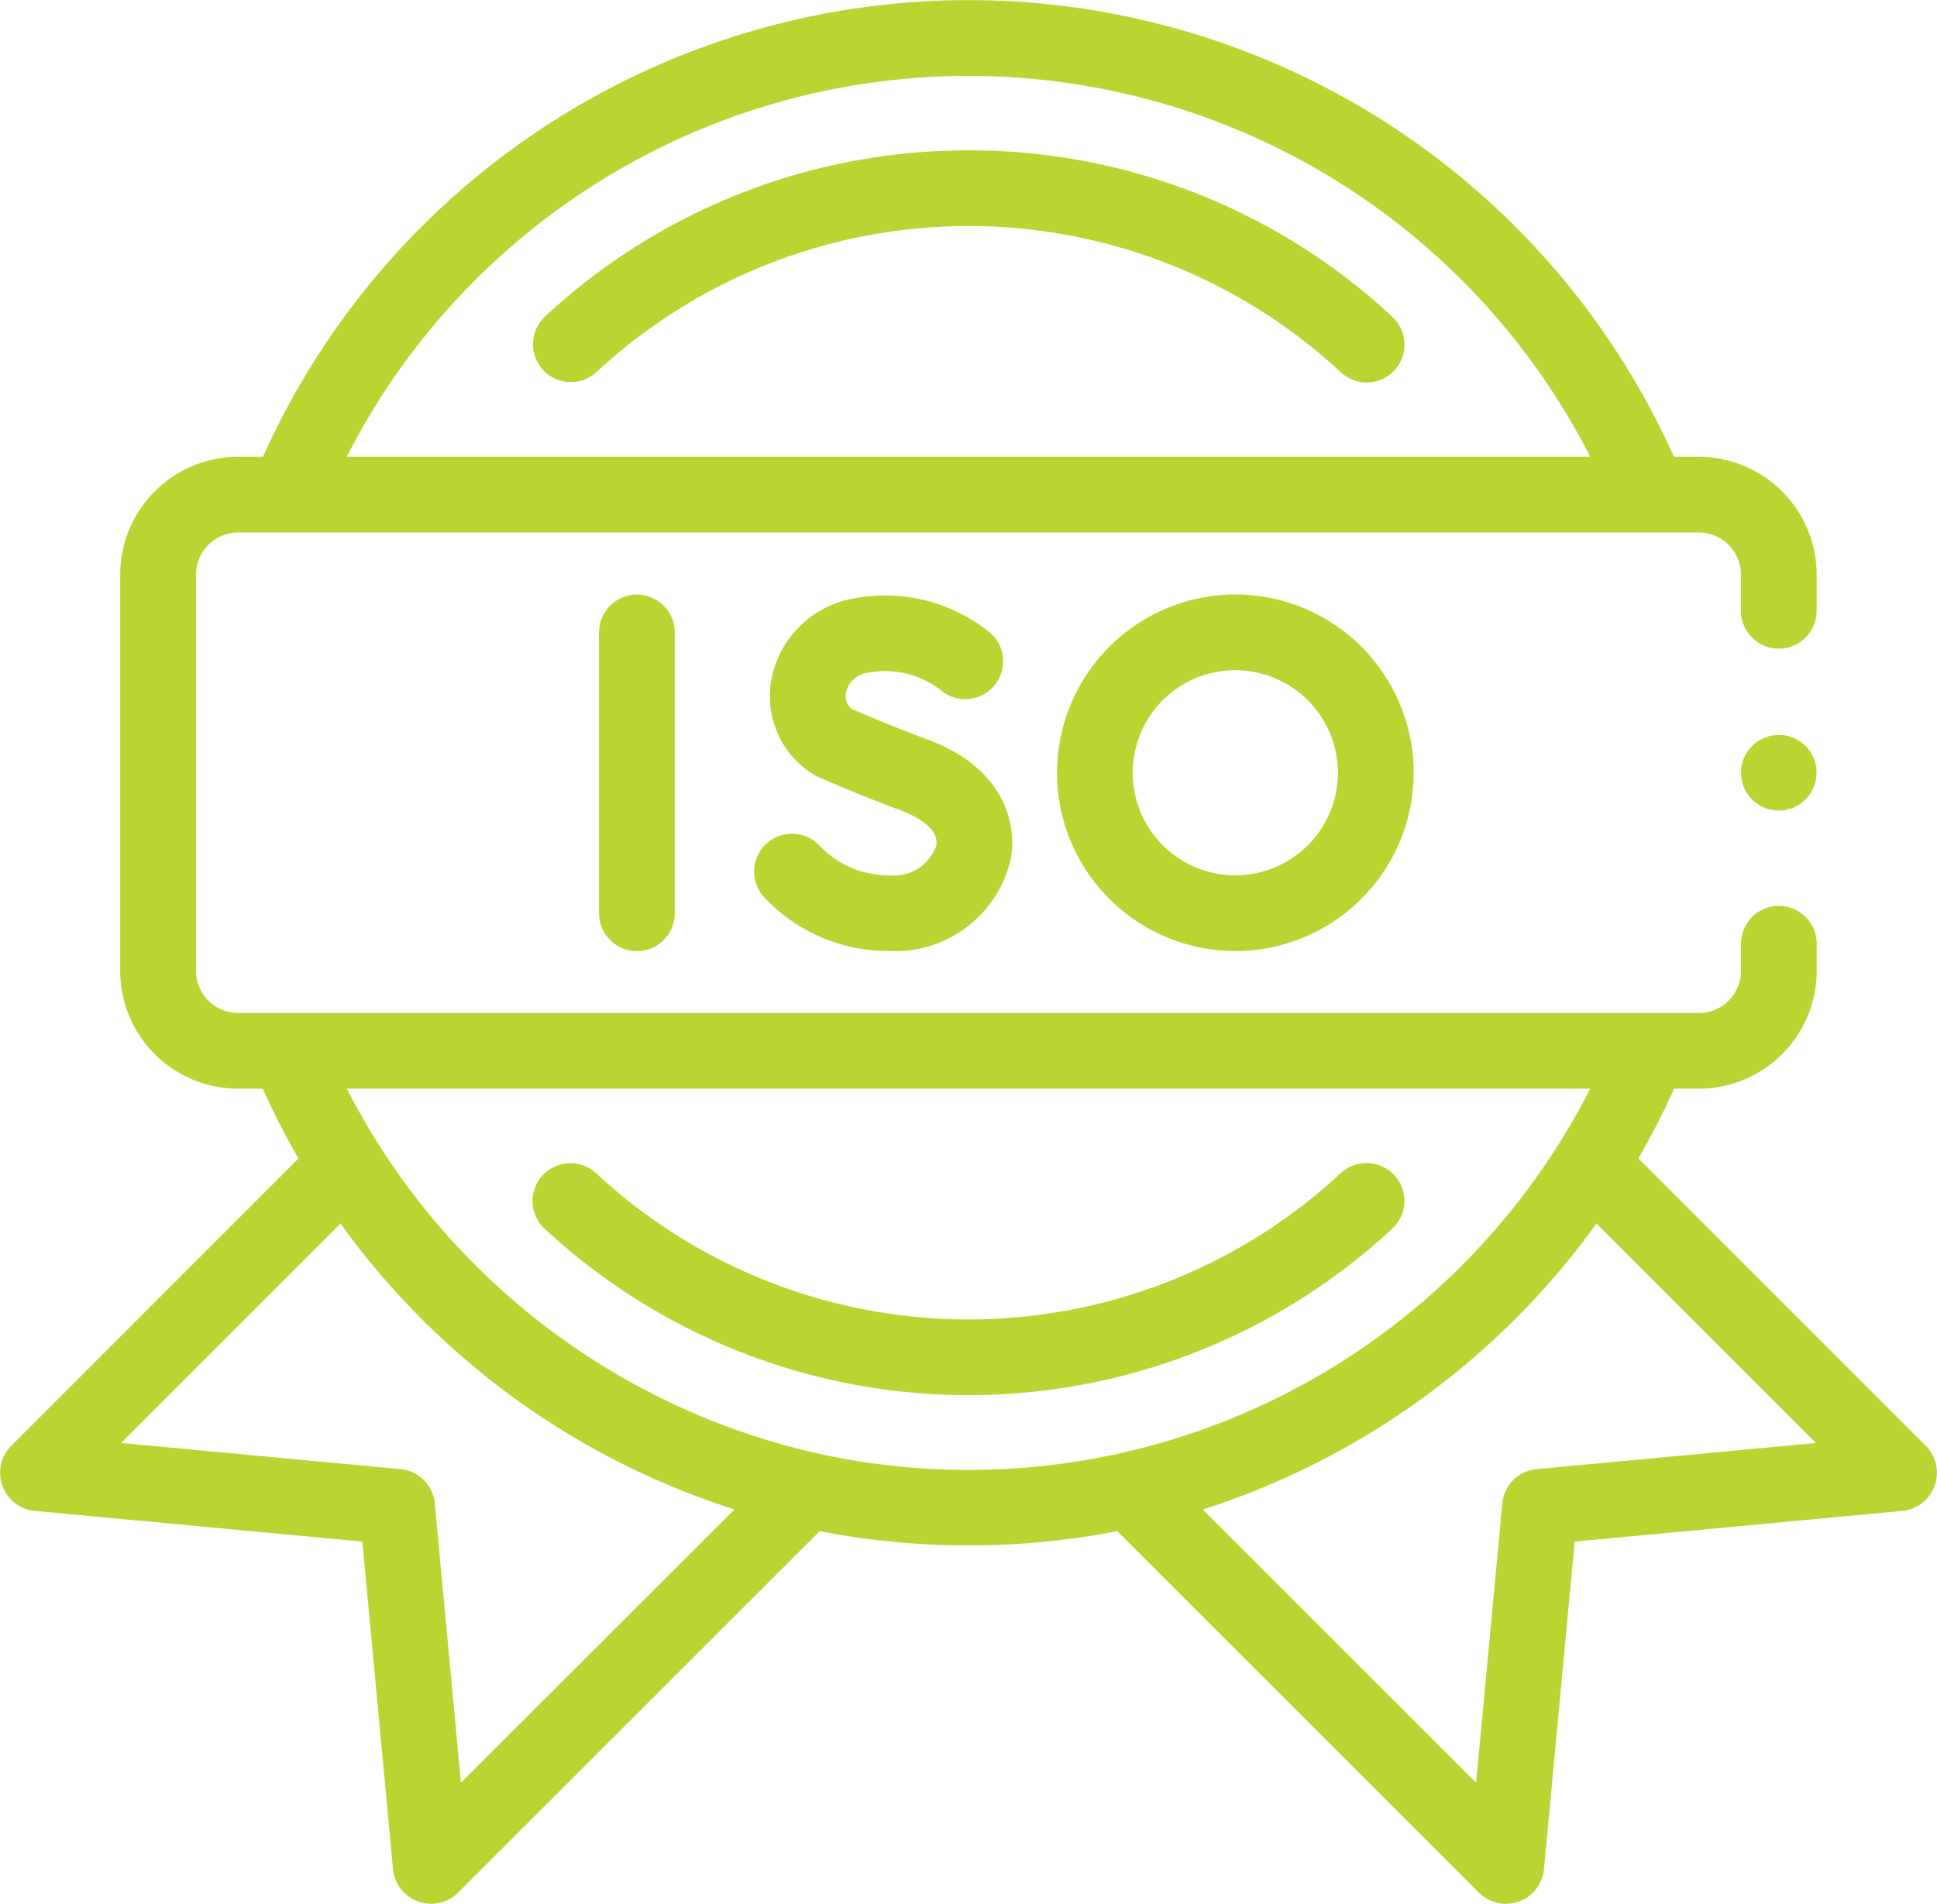
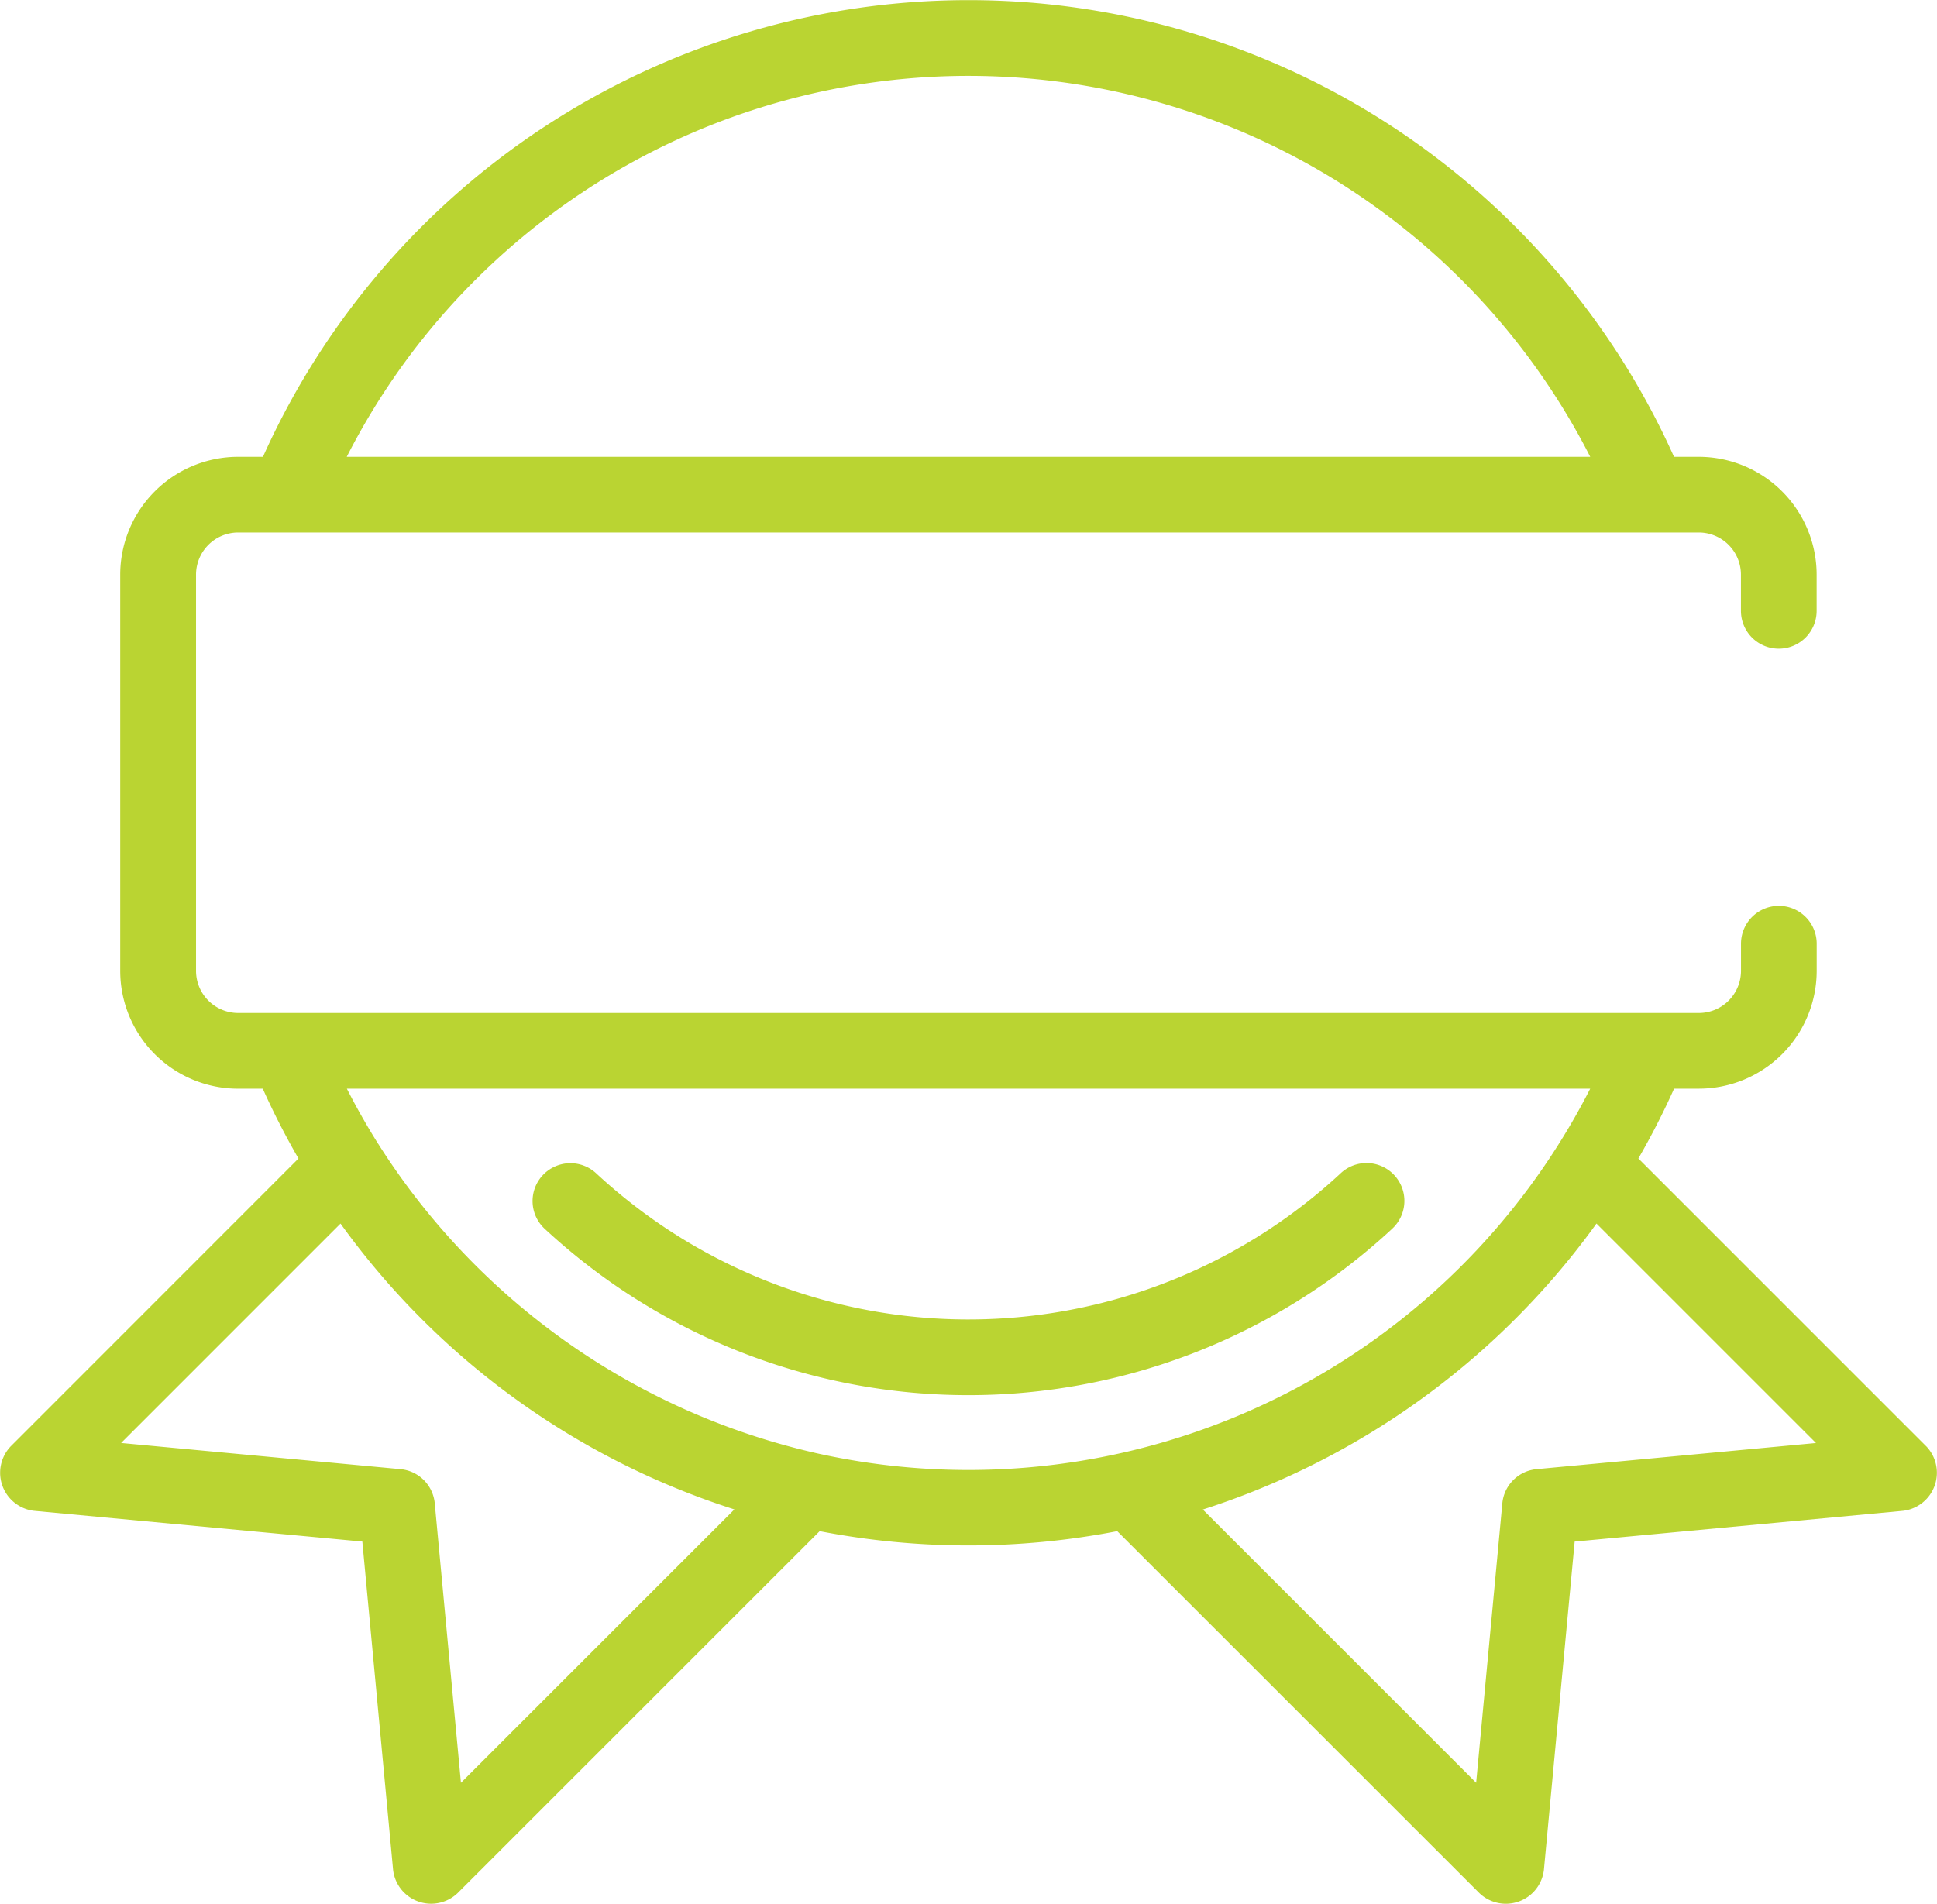
<svg xmlns="http://www.w3.org/2000/svg" width="65.097" height="64" viewBox="0 0 65.097 64">
  <g id="iso" transform="translate(0 -4.314)">
    <g id="Group_22" data-name="Group 22" transform="translate(0 4.314)">
      <path id="Path_19" data-name="Path 19" d="M169.656,313.972a1.272,1.272,0,1,0-1.732-1.863,18.383,18.383,0,0,1-22.858,1.71,18.691,18.691,0,0,1-2.145-1.711,1.272,1.272,0,1,0-1.729,1.866,21.255,21.255,0,0,0,2.438,1.945,20.927,20.927,0,0,0,26.026-1.946Z" transform="translate(-122.878 -272.66)" fill="#bad432" />
-       <path id="Path_20" data-name="Path 20" d="M155.445,44.058a20.839,20.839,0,0,0-14.231,5.585,1.272,1.272,0,0,0,1.732,1.864,18.378,18.378,0,0,1,25,0,1.272,1.272,0,1,0,1.732-1.863A20.835,20.835,0,0,0,155.445,44.058Z" transform="translate(-122.896 -39.003)" fill="#bad432" />
      <path id="Path_21" data-name="Path 21" d="M64.739,52.935l-9.678-9.678a25.9,25.9,0,0,0,1.2-2.347h.833a3.965,3.965,0,0,0,3.96-3.96v-.913a1.272,1.272,0,1,0-2.544,0v.913a1.418,1.418,0,0,1-1.416,1.416H8A1.418,1.418,0,0,1,6.588,36.95V23.63A1.418,1.418,0,0,1,8,22.214H57.092a1.418,1.418,0,0,1,1.416,1.416v1.217a1.272,1.272,0,0,0,2.544,0V23.63a3.965,3.965,0,0,0-3.96-3.96h-.833a25.987,25.987,0,0,0-47.422,0H8a3.965,3.965,0,0,0-3.96,3.96V36.95A3.965,3.965,0,0,0,8,40.911h.831a26.026,26.026,0,0,0,1.2,2.347L.358,52.935A1.288,1.288,0,0,0,1.139,55.1l11.038,1.034,1.034,11.038a1.287,1.287,0,0,0,2.166.781l12.17-12.169a26.282,26.282,0,0,0,10,0L49.72,67.954a1.287,1.287,0,0,0,2.166-.781L52.92,56.135,63.958,55.1a1.288,1.288,0,0,0,.781-2.166ZM15.978,13.721A23.451,23.451,0,0,1,53.443,19.67H11.653A23.347,23.347,0,0,1,15.978,13.721Zm-.487,50.521-.88-9.394A1.272,1.272,0,0,0,13.464,53.7l-9.394-.88,7.374-7.375a26.055,26.055,0,0,0,13.237,9.608ZM27.4,53.154a23.6,23.6,0,0,1-14.683-10.38l-.011-.015q-.565-.9-1.049-1.849H53.442q-.483.95-1.05,1.849a23.434,23.434,0,0,1-25,10.394Zm24.237.546a1.272,1.272,0,0,0-1.148,1.148l-.88,9.394-9.186-9.185a26.146,26.146,0,0,0,13.23-9.613l7.377,7.377Z" transform="translate(0 -4.314)" fill="#bad432" />
-       <path id="Path_22" data-name="Path 22" d="M158.271,162.7v9.44a1.272,1.272,0,1,0,2.544,0V162.7a1.272,1.272,0,0,0-2.544,0Z" transform="translate(-138.139 -141.44)" fill="#bad432" />
-       <path id="Path_23" data-name="Path 23" d="M203.8,170.866a3.193,3.193,0,0,1-2.347-.982,1.272,1.272,0,0,0-1.885,1.709,5.7,5.7,0,0,0,4.232,1.817,3.985,3.985,0,0,0,4.063-3.094c.242-1.353-.368-3.119-2.8-4.017-1.144-.422-2.21-.881-2.553-1.031a.566.566,0,0,1-.189-.522.86.86,0,0,1,.686-.681,3.054,3.054,0,0,1,2.513.584,1.272,1.272,0,0,0,1.63-1.954,5.6,5.6,0,0,0-4.877-1.067,3.412,3.412,0,0,0-2.471,2.756,3.091,3.091,0,0,0,1.379,3.06,1.281,1.281,0,0,0,.176.1c.055.024,1.357.6,2.824,1.145.306.113,1.3.532,1.179,1.183A1.5,1.5,0,0,1,203.8,170.866Z" transform="translate(-173.895 -141.442)" fill="#bad432" />
-       <path id="Path_24" data-name="Path 24" d="M279.279,167.417a5.992,5.992,0,1,0,5.992-5.992A6,6,0,0,0,279.279,167.417Zm9.44,0a3.448,3.448,0,1,1-3.448-3.448A3.452,3.452,0,0,1,288.719,167.417Z" transform="translate(-243.755 -141.441)" fill="#bad432" />
-       <path id="Path_25" data-name="Path 25" d="M462.434,199.336a1.271,1.271,0,1,0-.688,1.661A1.283,1.283,0,0,0,462.434,199.336Z" transform="translate(-401.479 -173.846)" fill="#bad432" />
    </g>
  </g>
</svg>